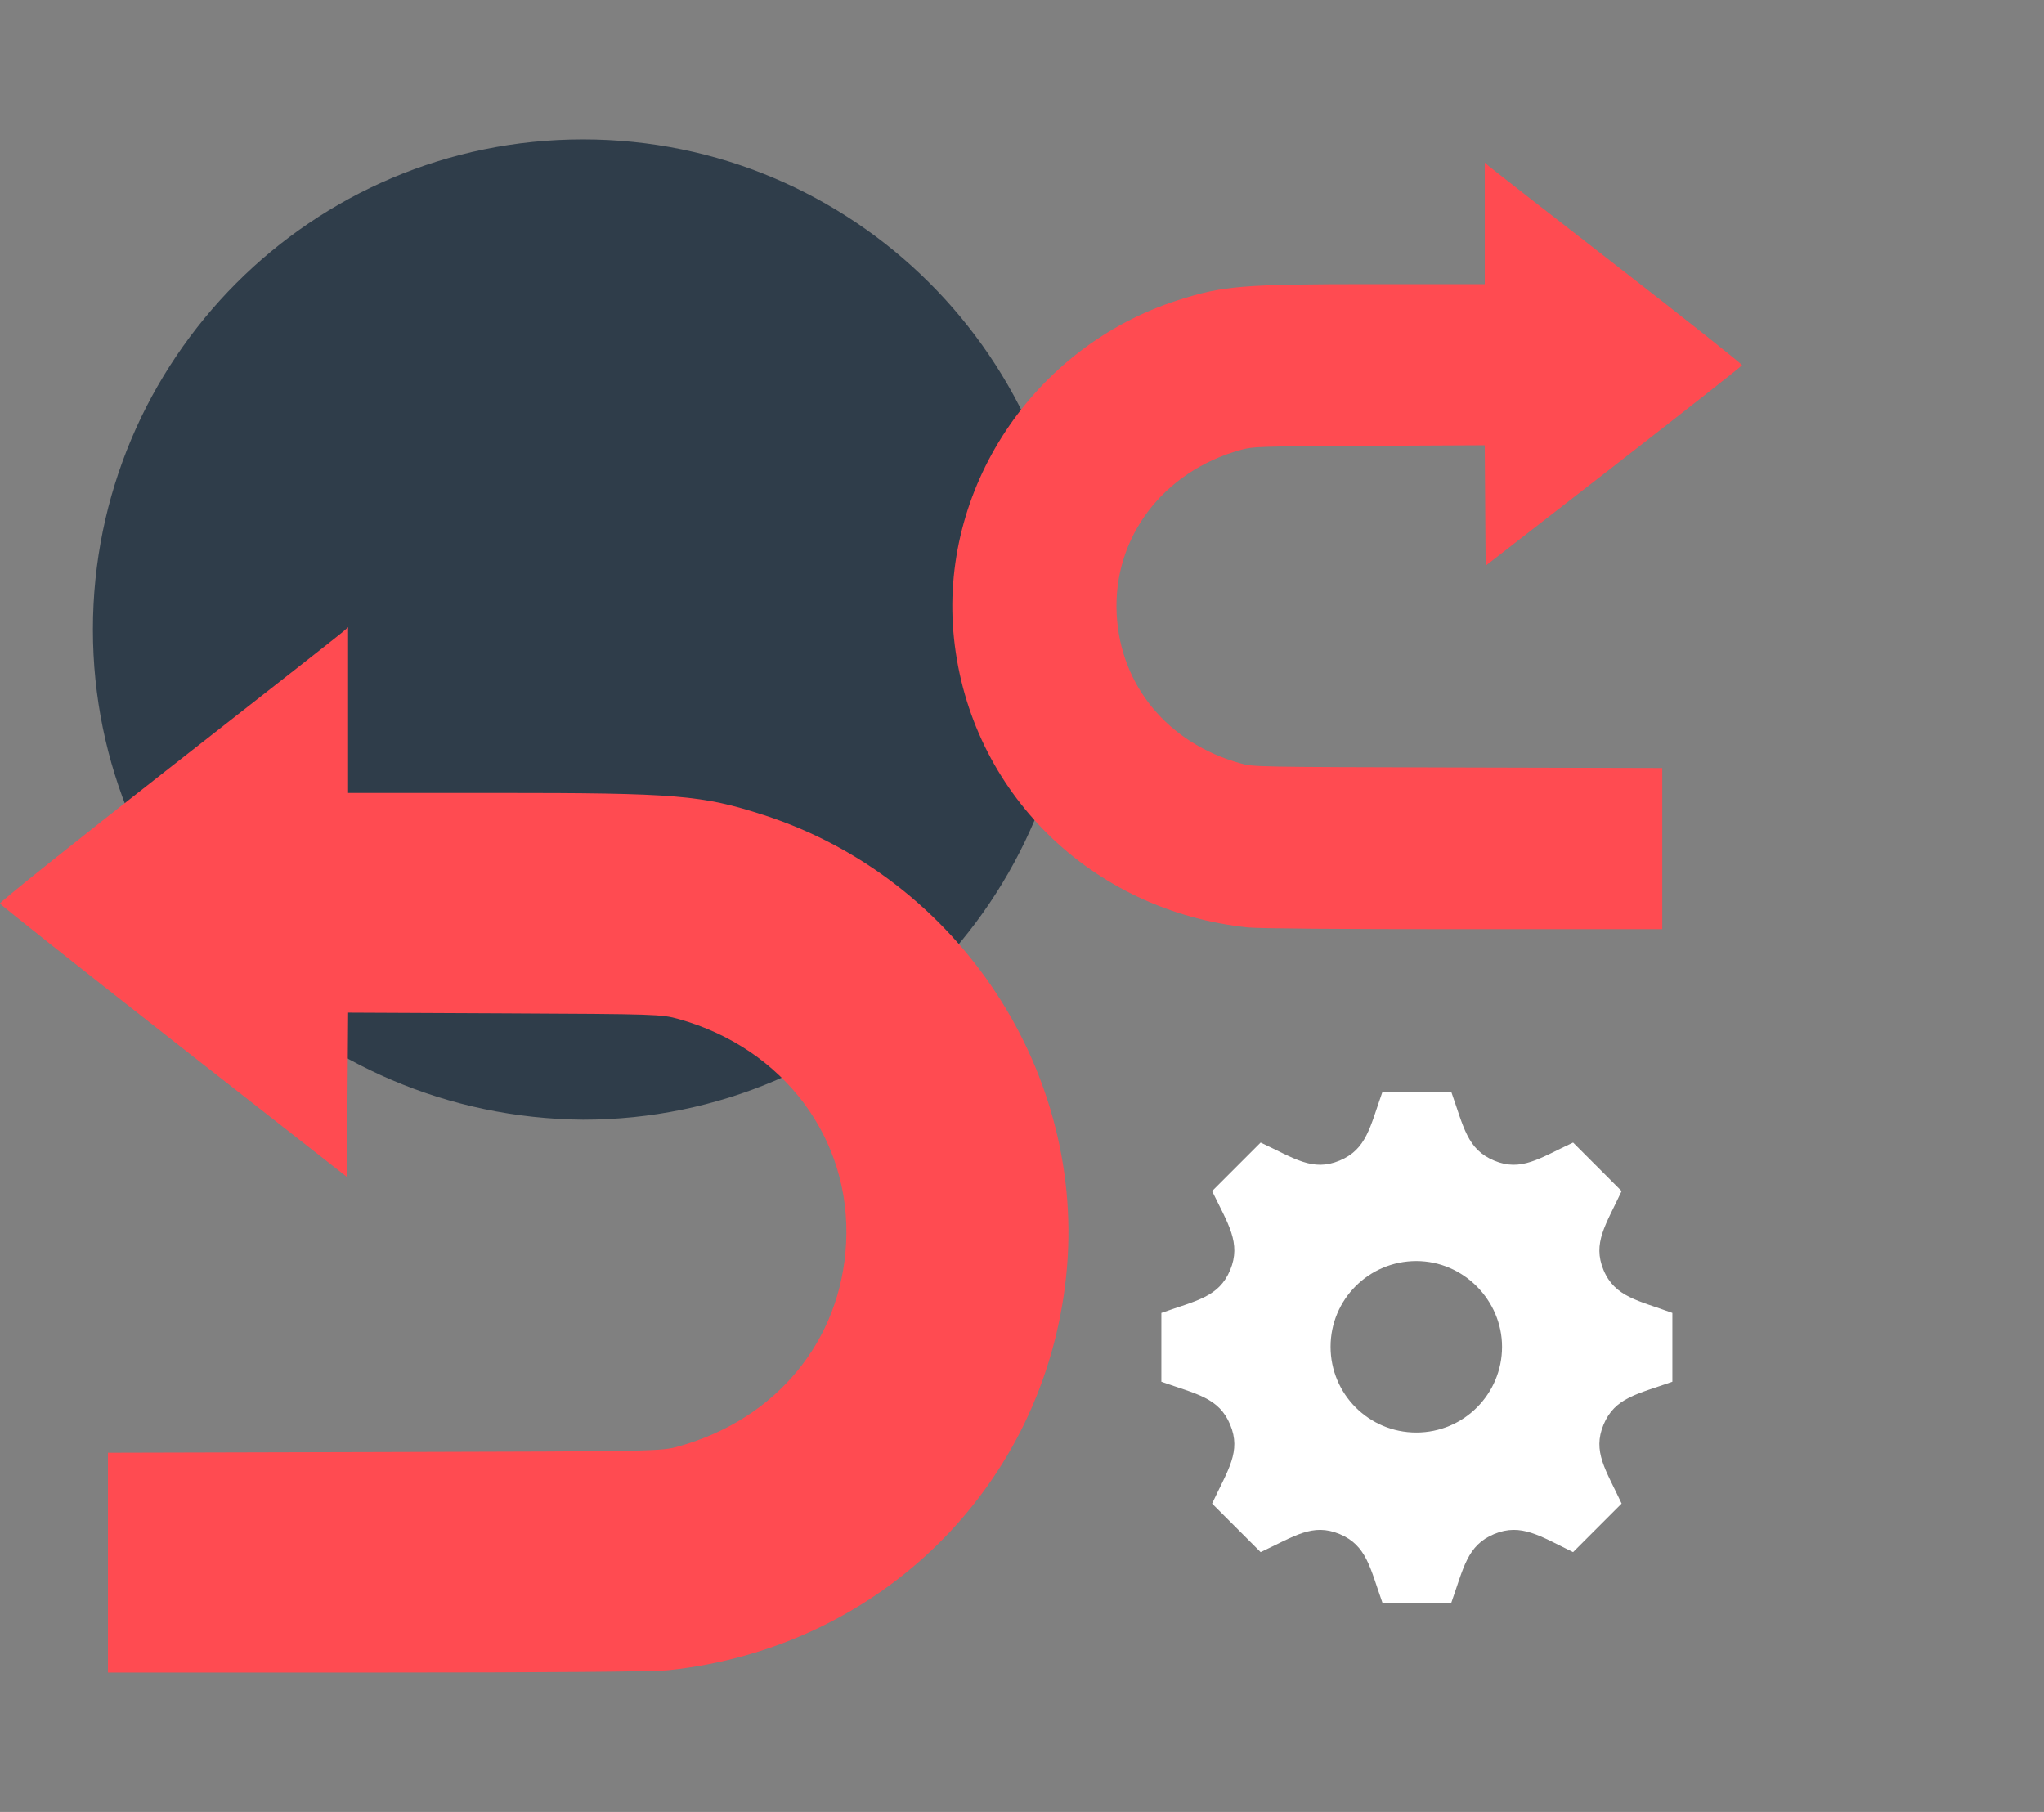
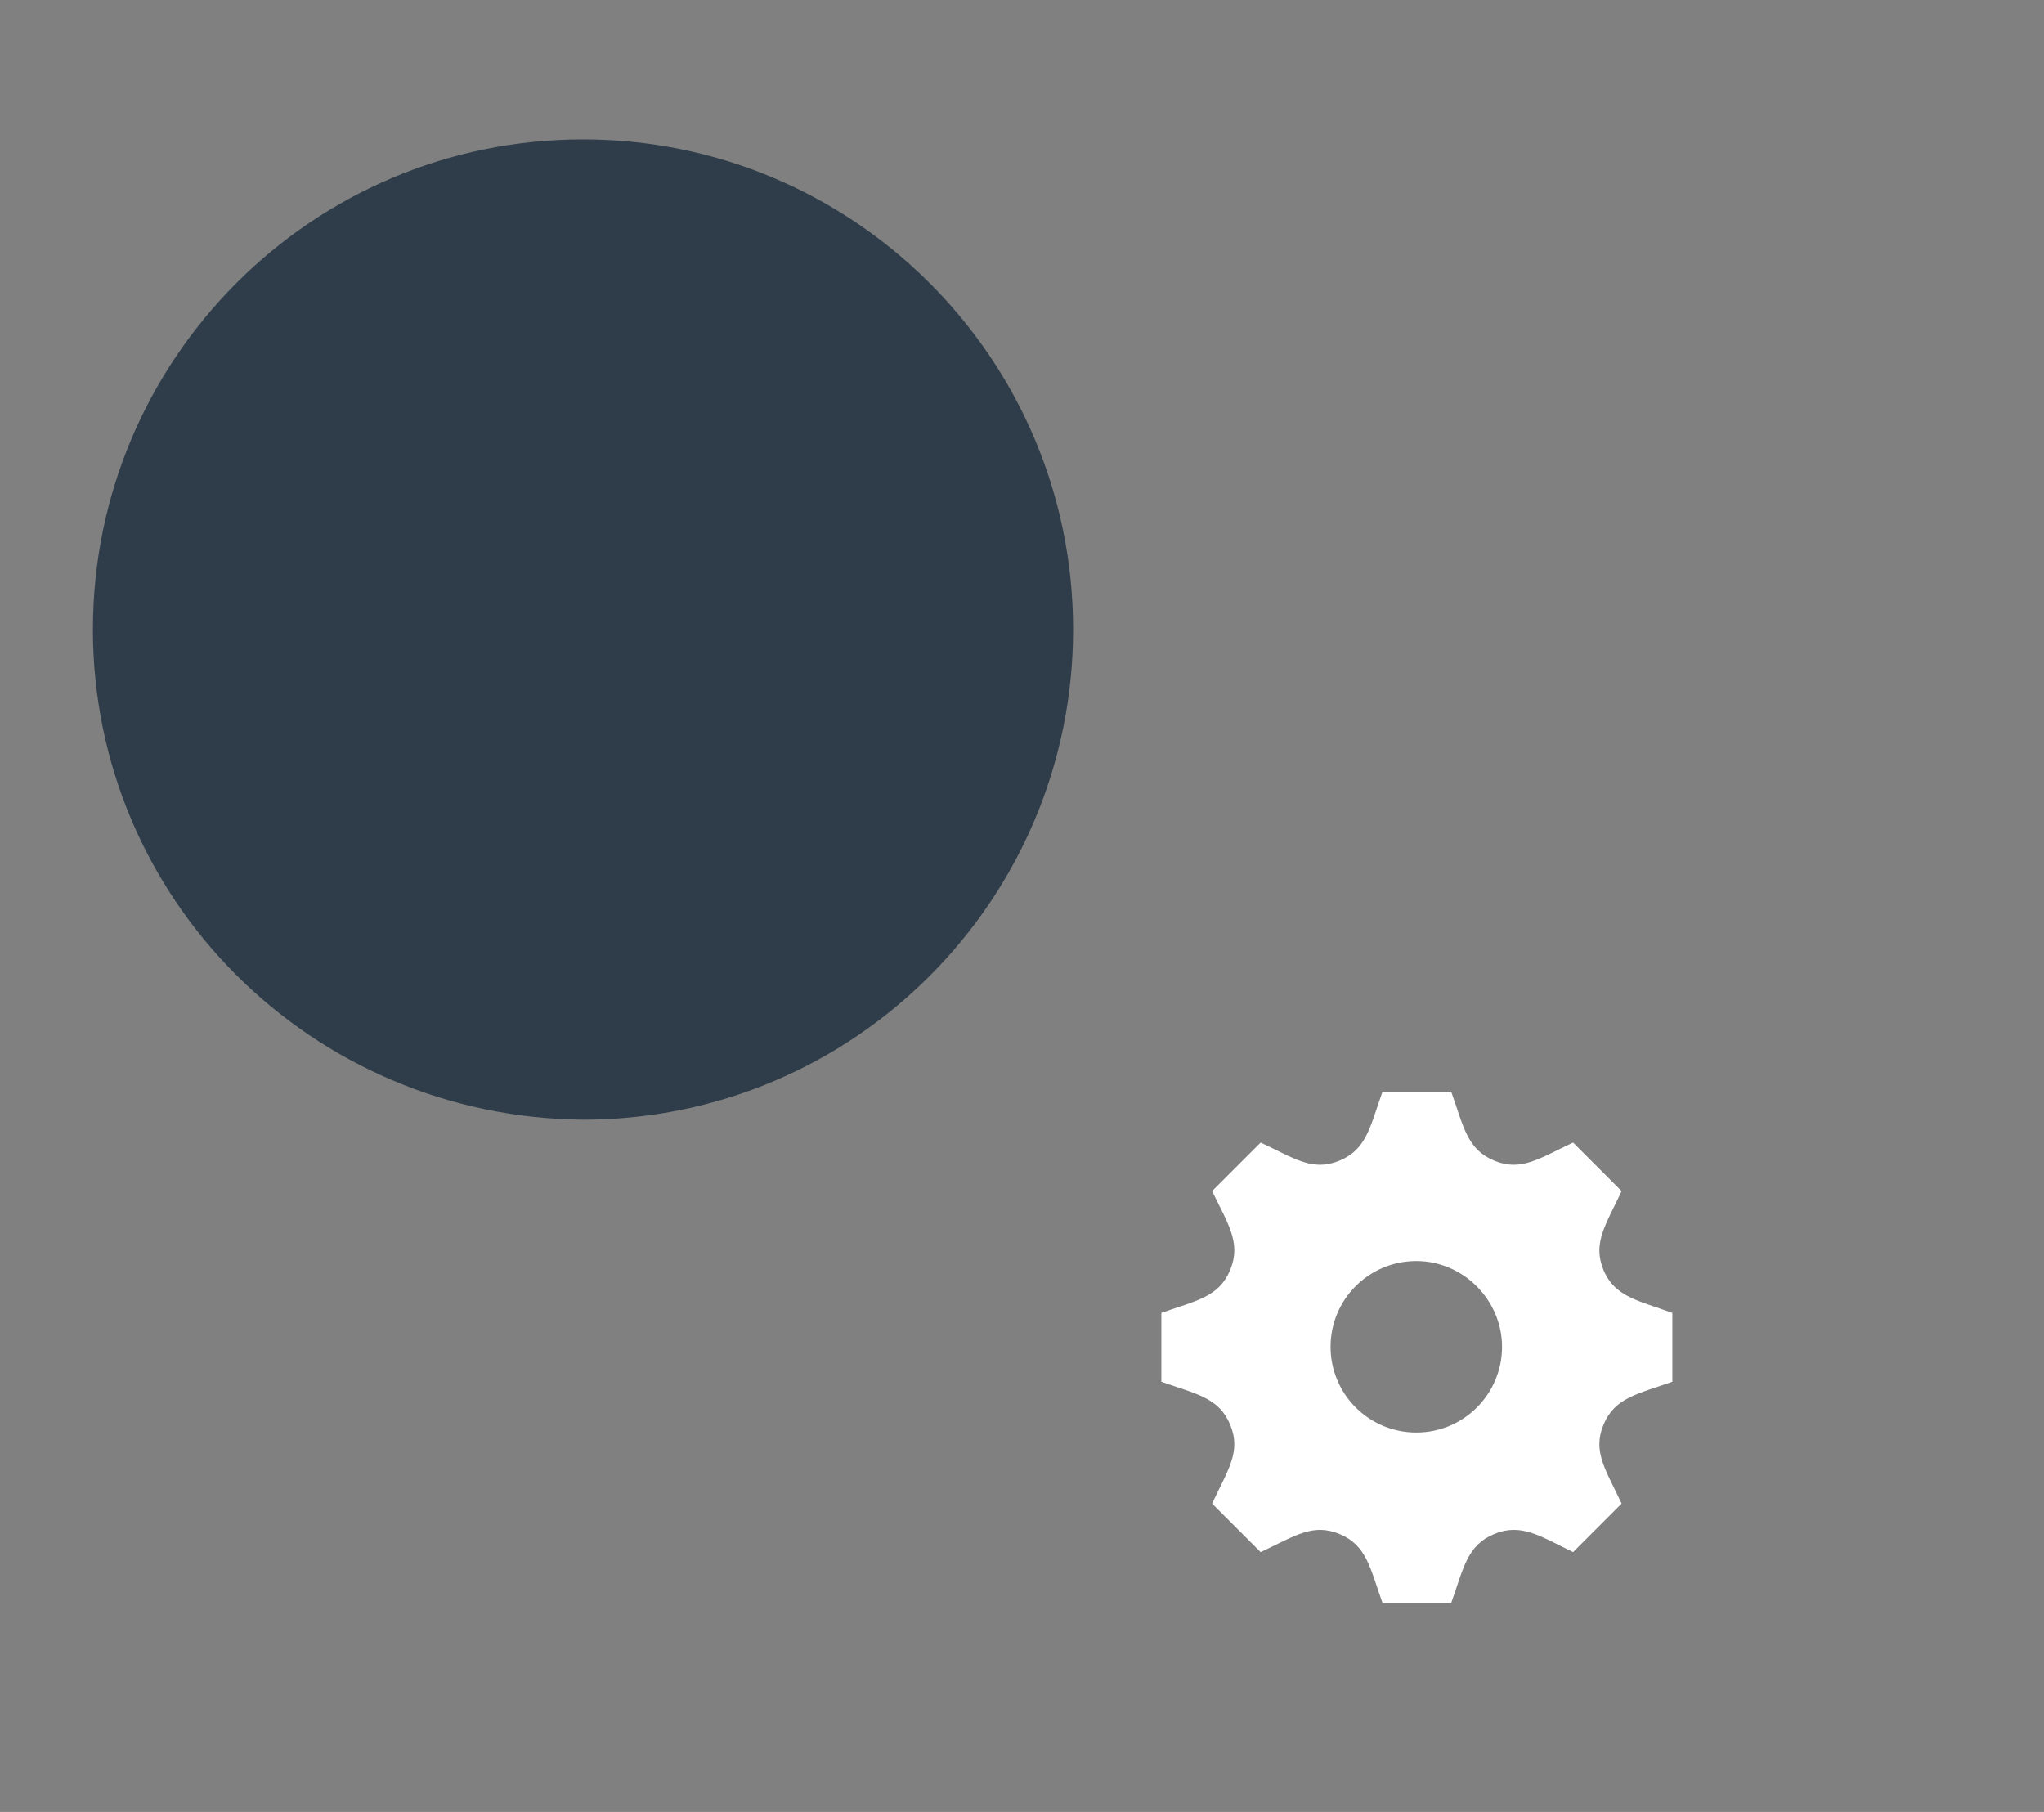
<svg xmlns="http://www.w3.org/2000/svg" width="88" height="78" viewBox="0 0 88 78" fill="none">
  <rect x="0" y="0" width="88" height="78" fill="#808080" stroke="none" />
  <path d="M46.2 27.1C46.2 38.7 36.8 48.2 25.1 48.2C13.4 48.1 4 38.7 4 27.1C4 15.5 13.4 6 25.1 6C36.7 6 46.2 15.4 46.2 27.1Z" fill="#2F3D4A" />
-   <path fill-rule="evenodd" clip-rule="evenodd" d="M14.986 30.567V34.134H21.402C29.121 34.134 30.224 34.226 32.88 35.085C41.308 37.811 46.815 46.208 45.901 54.941C44.958 63.958 37.919 70.931 28.783 71.898C28.175 71.962 23.537 72 16.233 72H4.647V67.269V62.539L16.552 62.508C28.419 62.477 28.459 62.476 29.222 62.263C33.432 61.087 36.213 57.709 36.427 53.511C36.656 49.028 33.743 45.132 29.216 43.868C28.478 43.662 28.262 43.655 21.722 43.624L14.988 43.592L14.962 47.128L14.936 50.665L7.485 44.83C3.387 41.62 0.019 38.949 7.62939e-05 38.894C-0.019 38.839 3.245 36.229 7.252 33.096C11.26 29.962 14.639 27.308 14.762 27.199L14.986 27V30.567Z" fill="#FF4B51" />
-   <path fill-rule="evenodd" clip-rule="evenodd" d="M63.923 9.616V12.232H59.181C53.476 12.232 52.66 12.299 50.697 12.929C44.468 14.928 40.398 21.086 41.073 27.49C41.77 34.103 46.973 39.216 53.725 39.925C54.175 39.972 57.603 40 63.002 40H71.565V36.531V33.062L62.766 33.039C53.995 33.017 53.965 33.016 53.401 32.86C50.289 31.997 48.234 29.52 48.076 26.441C47.907 23.154 50.06 20.297 53.405 19.37C53.951 19.219 54.111 19.214 58.944 19.191L63.922 19.167L63.941 21.761L63.96 24.354L69.468 20.075C72.497 17.721 74.986 15.763 75 15.722C75.014 15.682 72.601 13.768 69.639 11.47C66.677 9.172 64.18 7.226 64.089 7.146L63.923 7V9.616Z" fill="#FF4B51" />
  <path d="M69.037 54.673C68.552 53.508 69.135 52.731 69.815 51.274L67.726 49.185C66.269 49.865 65.492 50.448 64.327 49.962C63.161 49.477 63.016 48.505 62.481 47H59.519C58.984 48.505 58.839 49.477 57.673 49.962C56.508 50.448 55.731 49.865 54.274 49.185L52.185 51.274C52.865 52.682 53.448 53.508 52.962 54.673C52.477 55.839 51.505 55.984 50 56.519L50 59.481C51.505 60.016 52.477 60.161 52.962 61.327C53.448 62.492 52.865 63.269 52.185 64.726L54.274 66.815C55.731 66.135 56.508 65.552 57.673 66.037C58.839 66.523 58.984 67.495 59.519 69H62.481C63.016 67.495 63.161 66.523 64.327 66.037C65.492 65.552 66.318 66.135 67.726 66.815L69.815 64.726C69.135 63.269 68.552 62.492 69.037 61.327C69.523 60.161 70.495 60.016 72 59.481V56.519C70.543 55.984 69.523 55.839 69.037 54.673ZM64.667 57.976C64.667 60.016 63.016 61.667 60.976 61.667C58.936 61.667 57.285 60.016 57.285 57.976C57.285 55.936 58.936 54.285 60.976 54.285C63.016 54.285 64.667 55.984 64.667 57.976Z" fill="white" />
</svg>